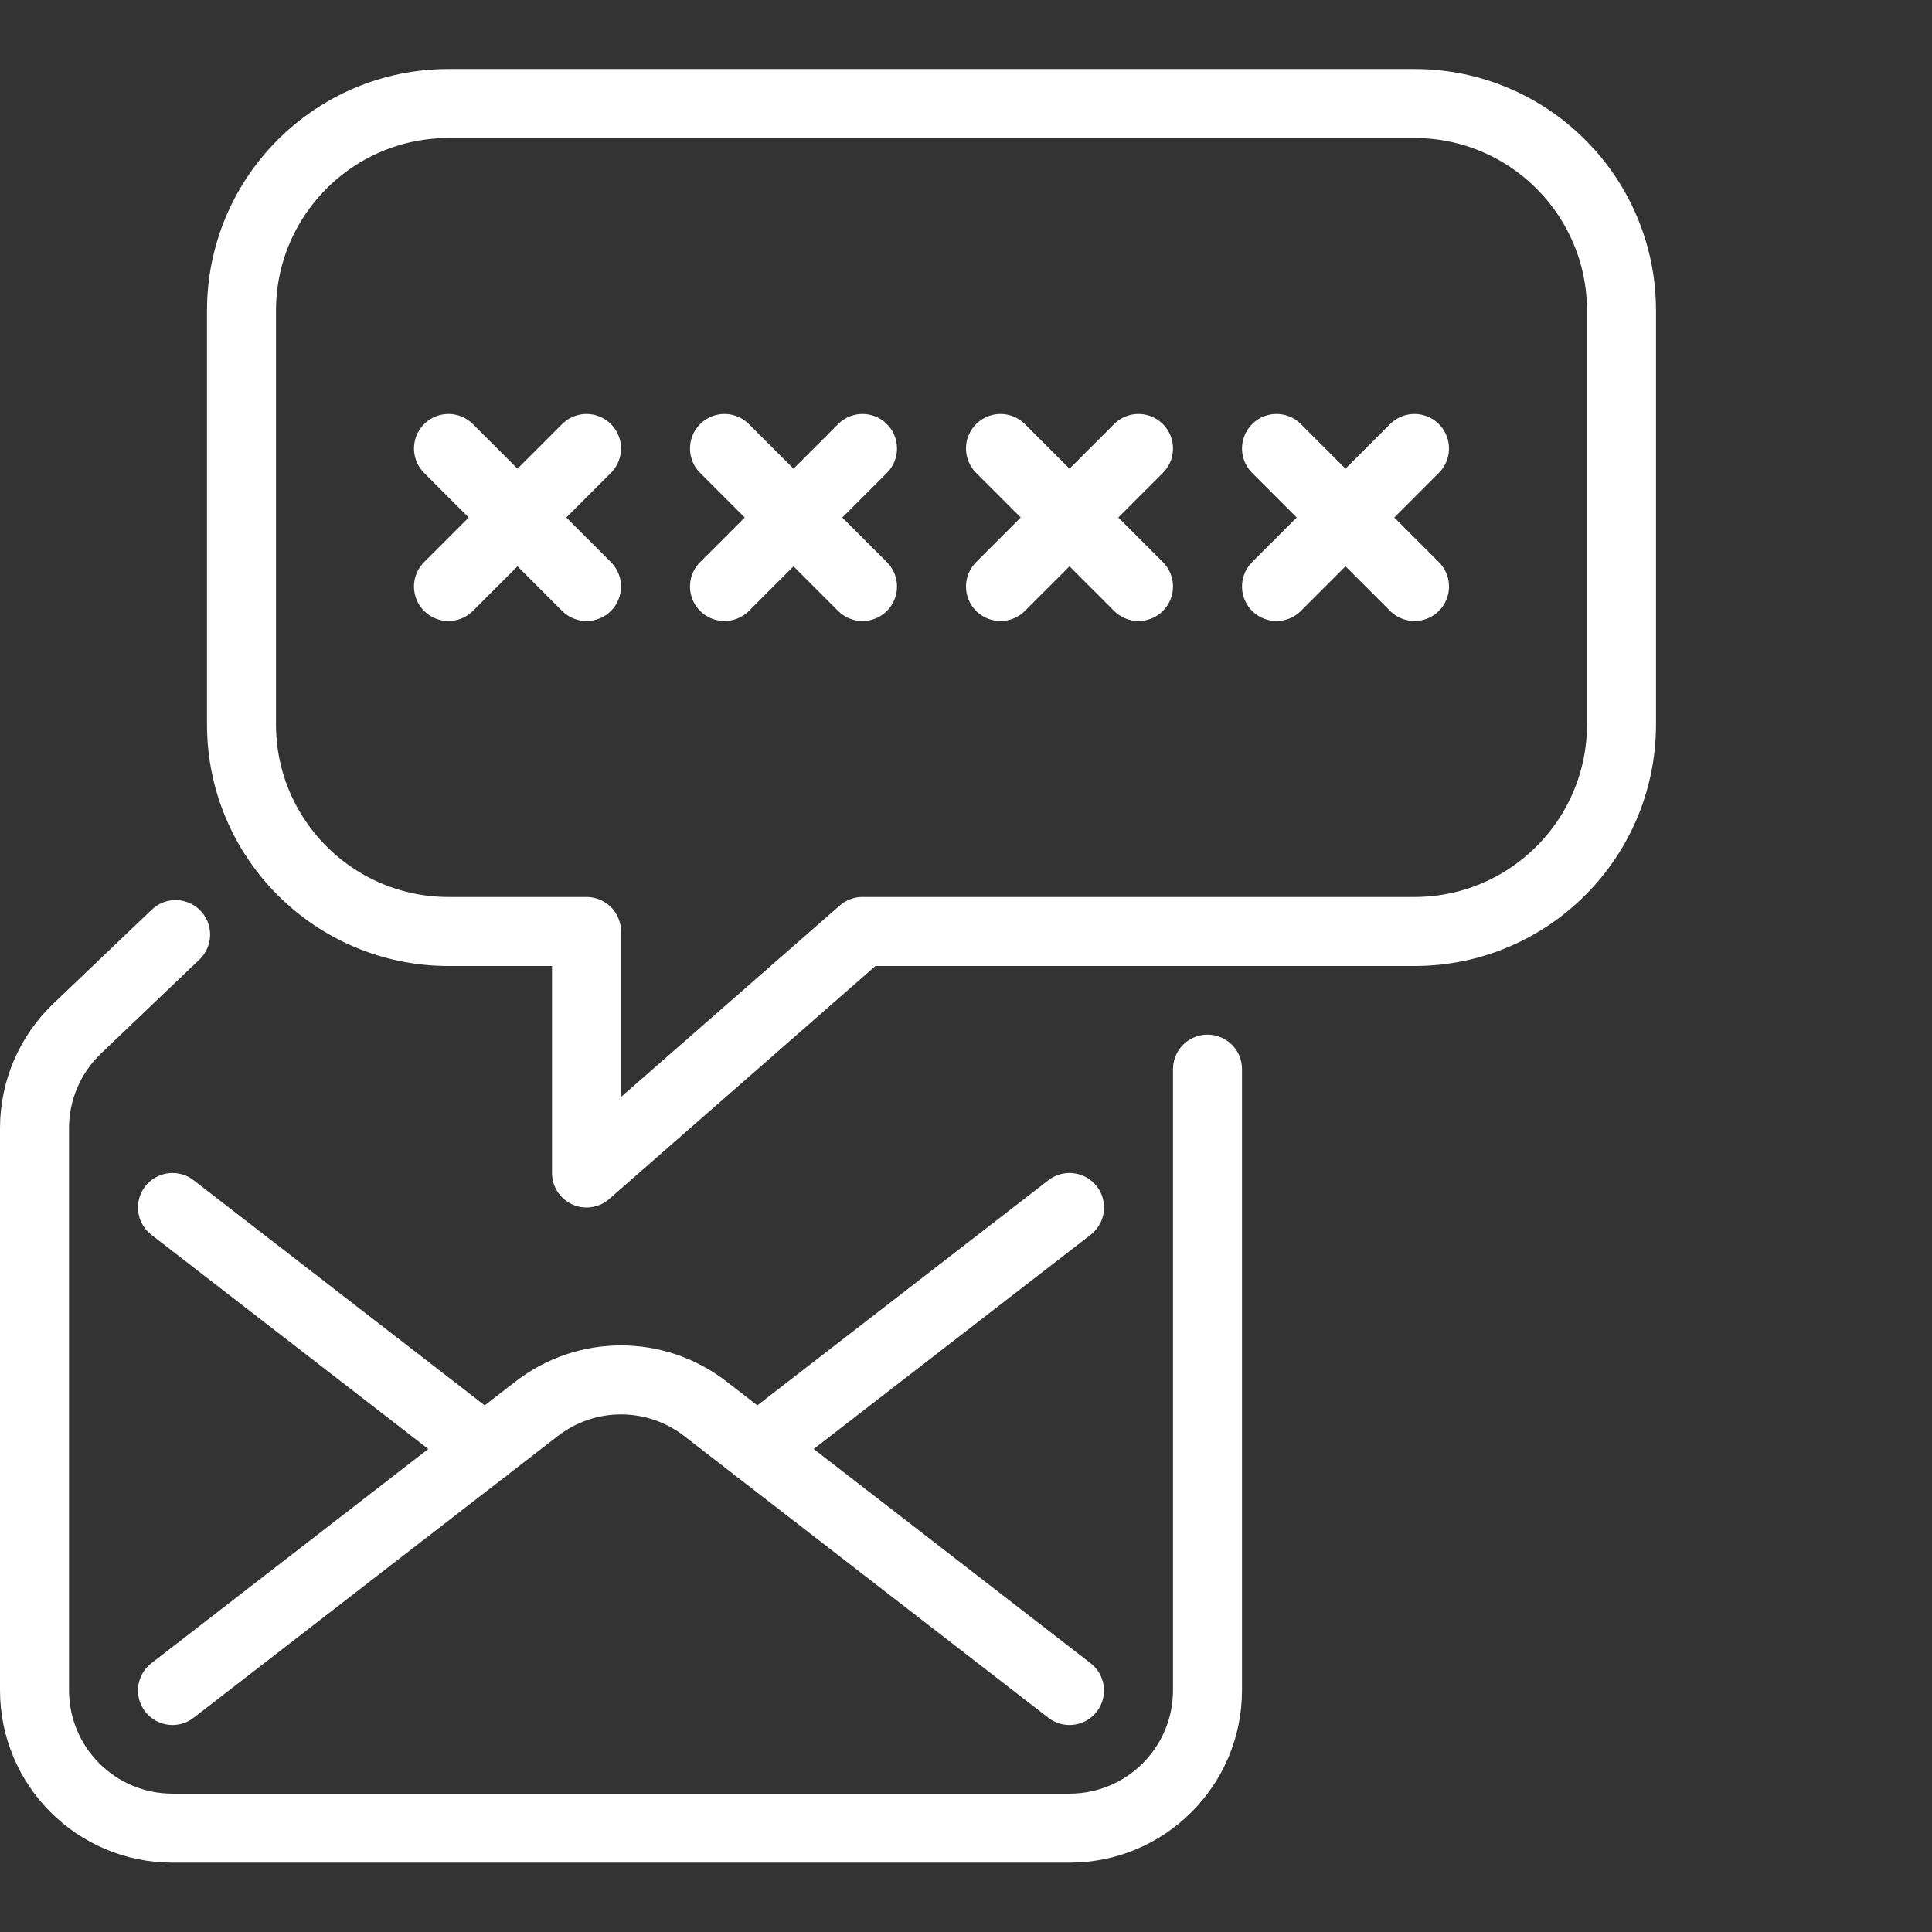
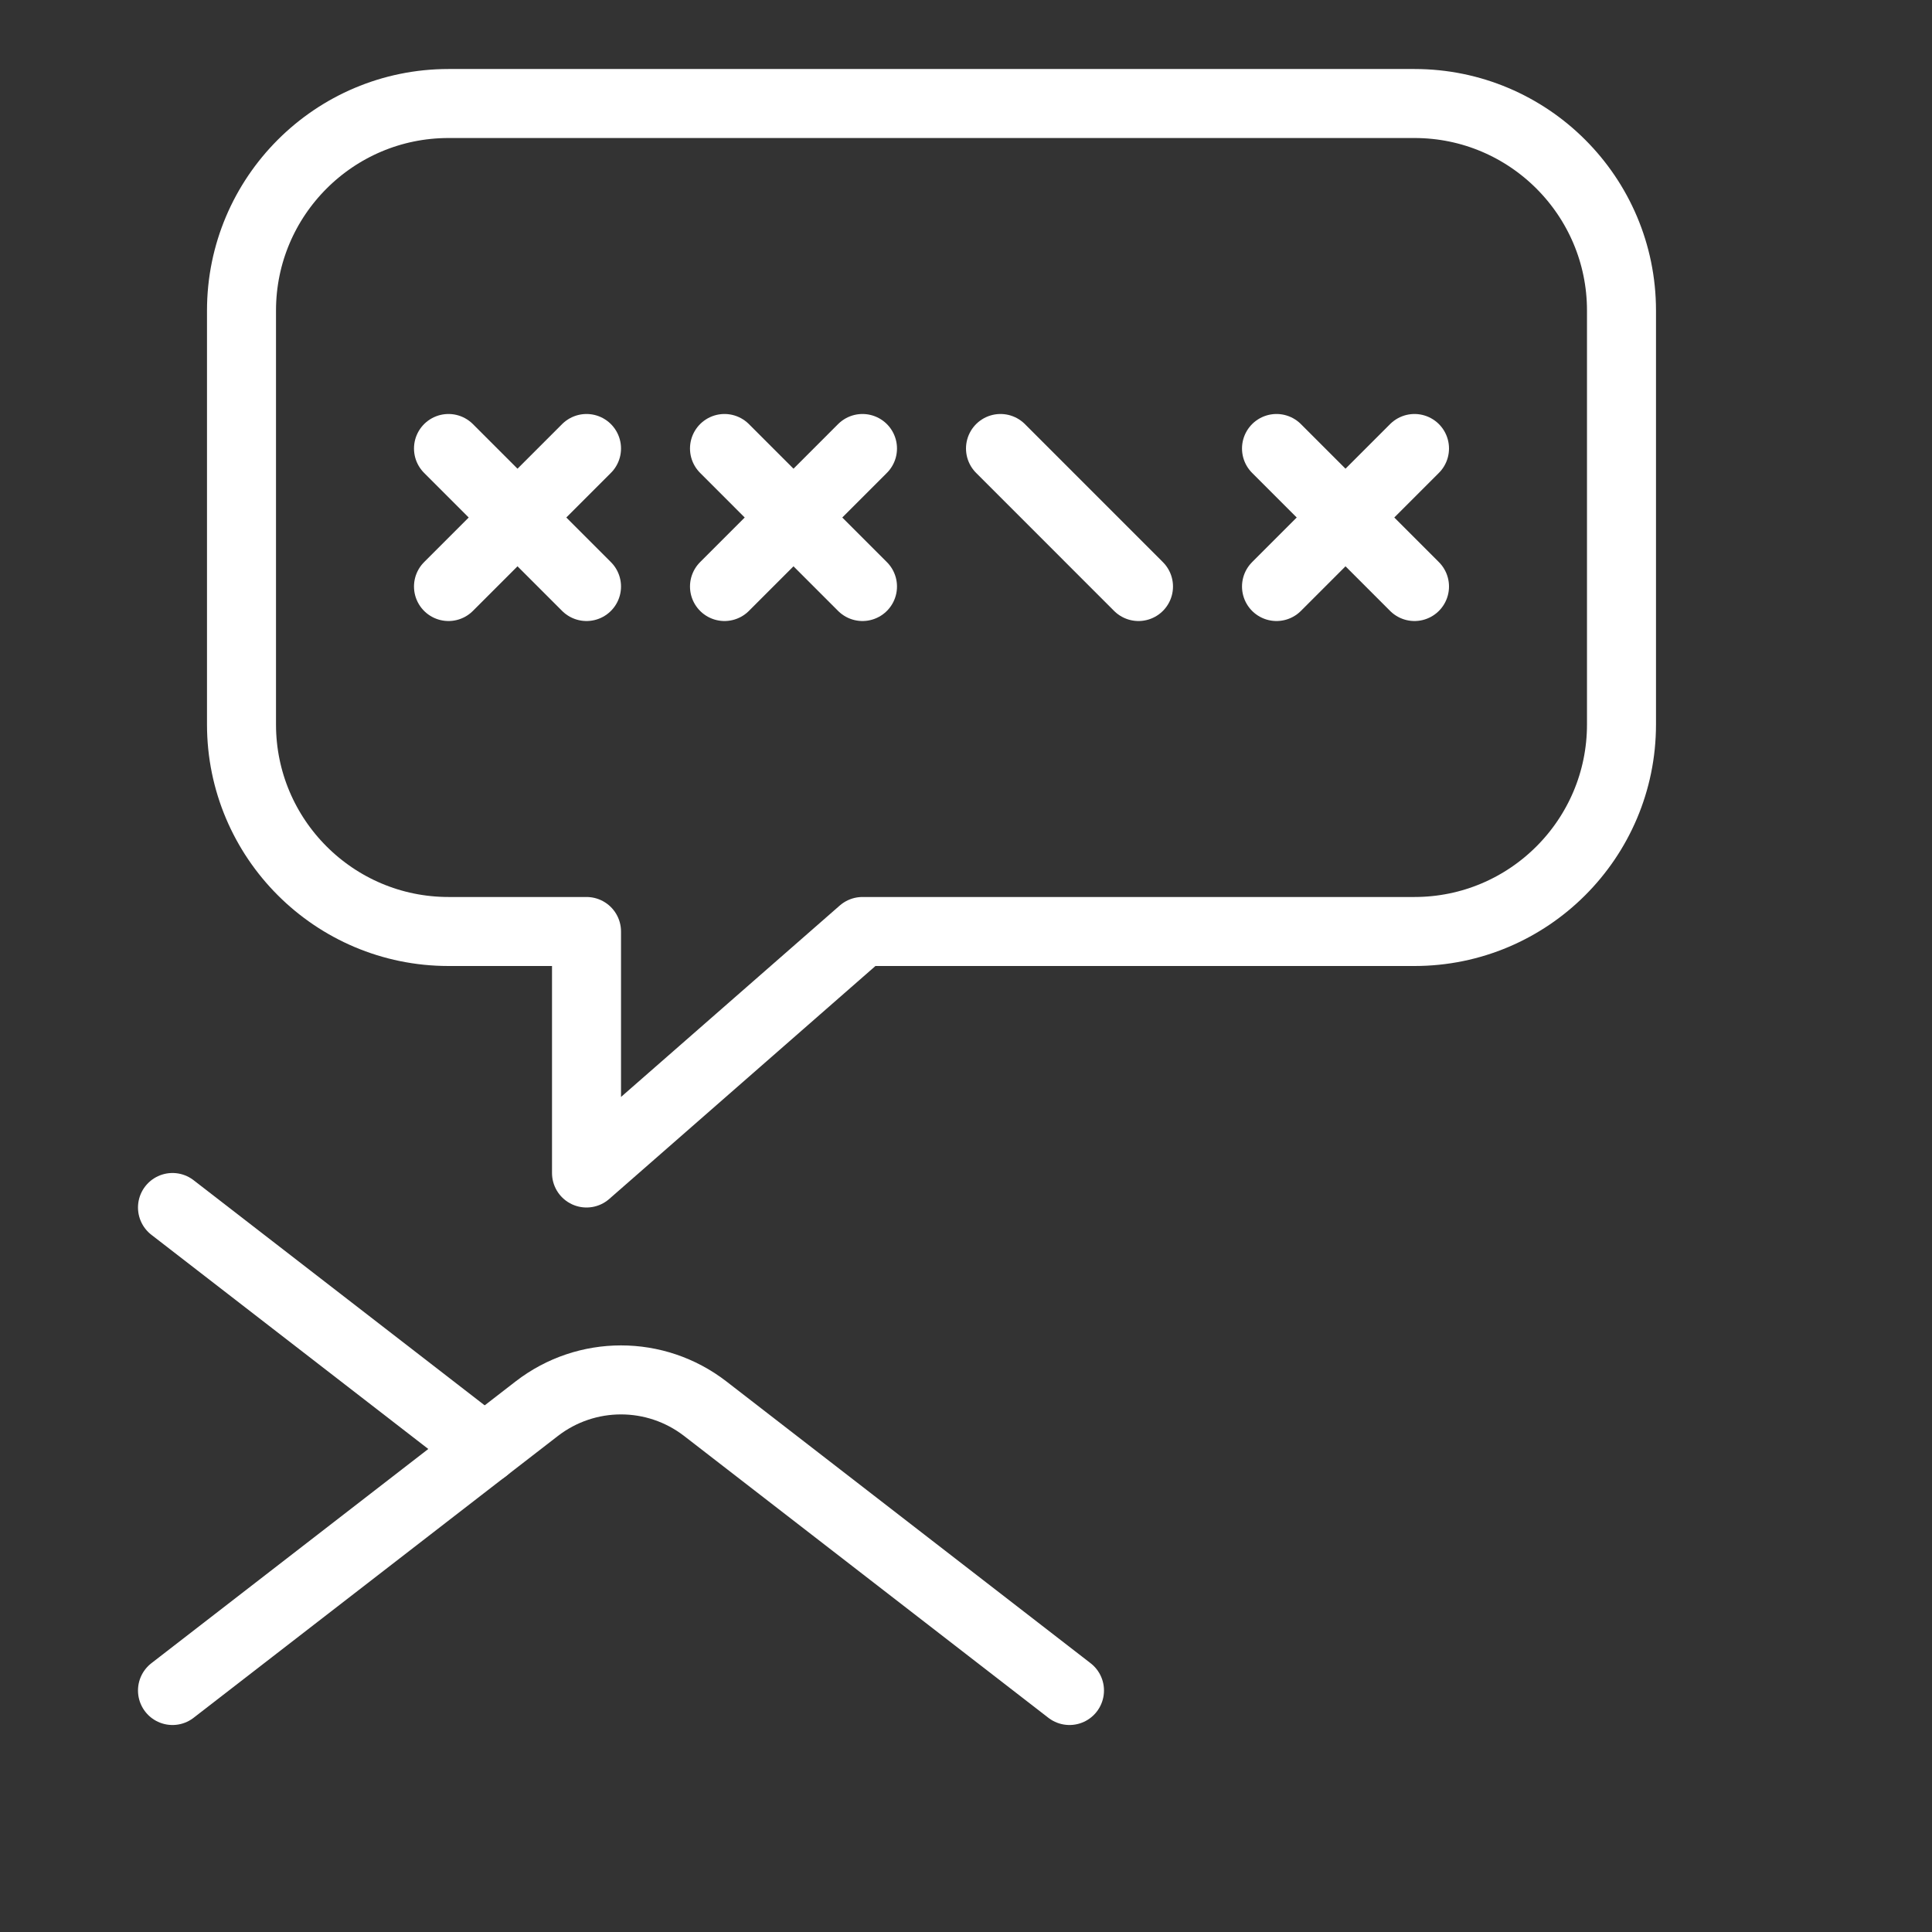
<svg xmlns="http://www.w3.org/2000/svg" width="64" height="64" viewBox="0 0 64 64" fill="none">
  <rect x="0" y="0" width="64" height="64" fill="#333333" stroke="none" />
  <path d="M35.428 56L23.36 46.663C21.714 45.394 19.428 45.394 17.783 46.663L5.714 56" stroke="white" stroke-width="2.286" stroke-linecap="round" stroke-linejoin="round" />
-   <path d="M25.086 48L35.429 40" stroke="white" stroke-width="2.286" stroke-linecap="round" stroke-linejoin="round" />
  <path d="M5.714 40L16.057 48" stroke="white" stroke-width="2.286" stroke-linecap="round" stroke-linejoin="round" />
  <path d="M53.714 24C53.714 27.783 50.64 30.857 46.857 30.857H28.571L19.429 38.857V30.857H14.857C11.074 30.857 8 27.783 8 24V10.286C8 6.503 11.074 3.429 14.857 3.429H46.857C50.64 3.429 53.714 6.503 53.714 10.286V24Z" stroke="white" stroke-width="2.286" stroke-linecap="round" stroke-linejoin="round" />
-   <path d="M37.714 14.857L33.143 19.429" stroke="white" stroke-width="2.286" stroke-linecap="round" stroke-linejoin="round" />
  <path d="M33.143 14.857L37.714 19.429" stroke="white" stroke-width="2.286" stroke-linecap="round" stroke-linejoin="round" />
  <path d="M46.857 14.857L42.286 19.429" stroke="white" stroke-width="2.286" stroke-linecap="round" stroke-linejoin="round" />
  <path d="M42.286 14.857L46.857 19.429" stroke="white" stroke-width="2.286" stroke-linecap="round" stroke-linejoin="round" />
  <path d="M28.571 14.857L24 19.429" stroke="white" stroke-width="2.286" stroke-linecap="round" stroke-linejoin="round" />
  <path d="M24 14.857L28.571 19.429" stroke="white" stroke-width="2.286" stroke-linecap="round" stroke-linejoin="round" />
  <path d="M19.429 14.857L14.857 19.429" stroke="white" stroke-width="2.286" stroke-linecap="round" stroke-linejoin="round" />
  <path d="M14.857 14.857L19.429 19.429" stroke="white" stroke-width="2.286" stroke-linecap="round" stroke-linejoin="round" />
-   <path d="M5.817 30.96L2.56 34.069C1.657 34.926 1.143 36.126 1.143 37.371V55.989C1.143 58.514 3.189 60.56 5.714 60.56H35.428C37.954 60.56 40 58.514 40 55.989V35.417" stroke="white" stroke-width="2.286" stroke-linecap="round" stroke-linejoin="round" />
</svg>